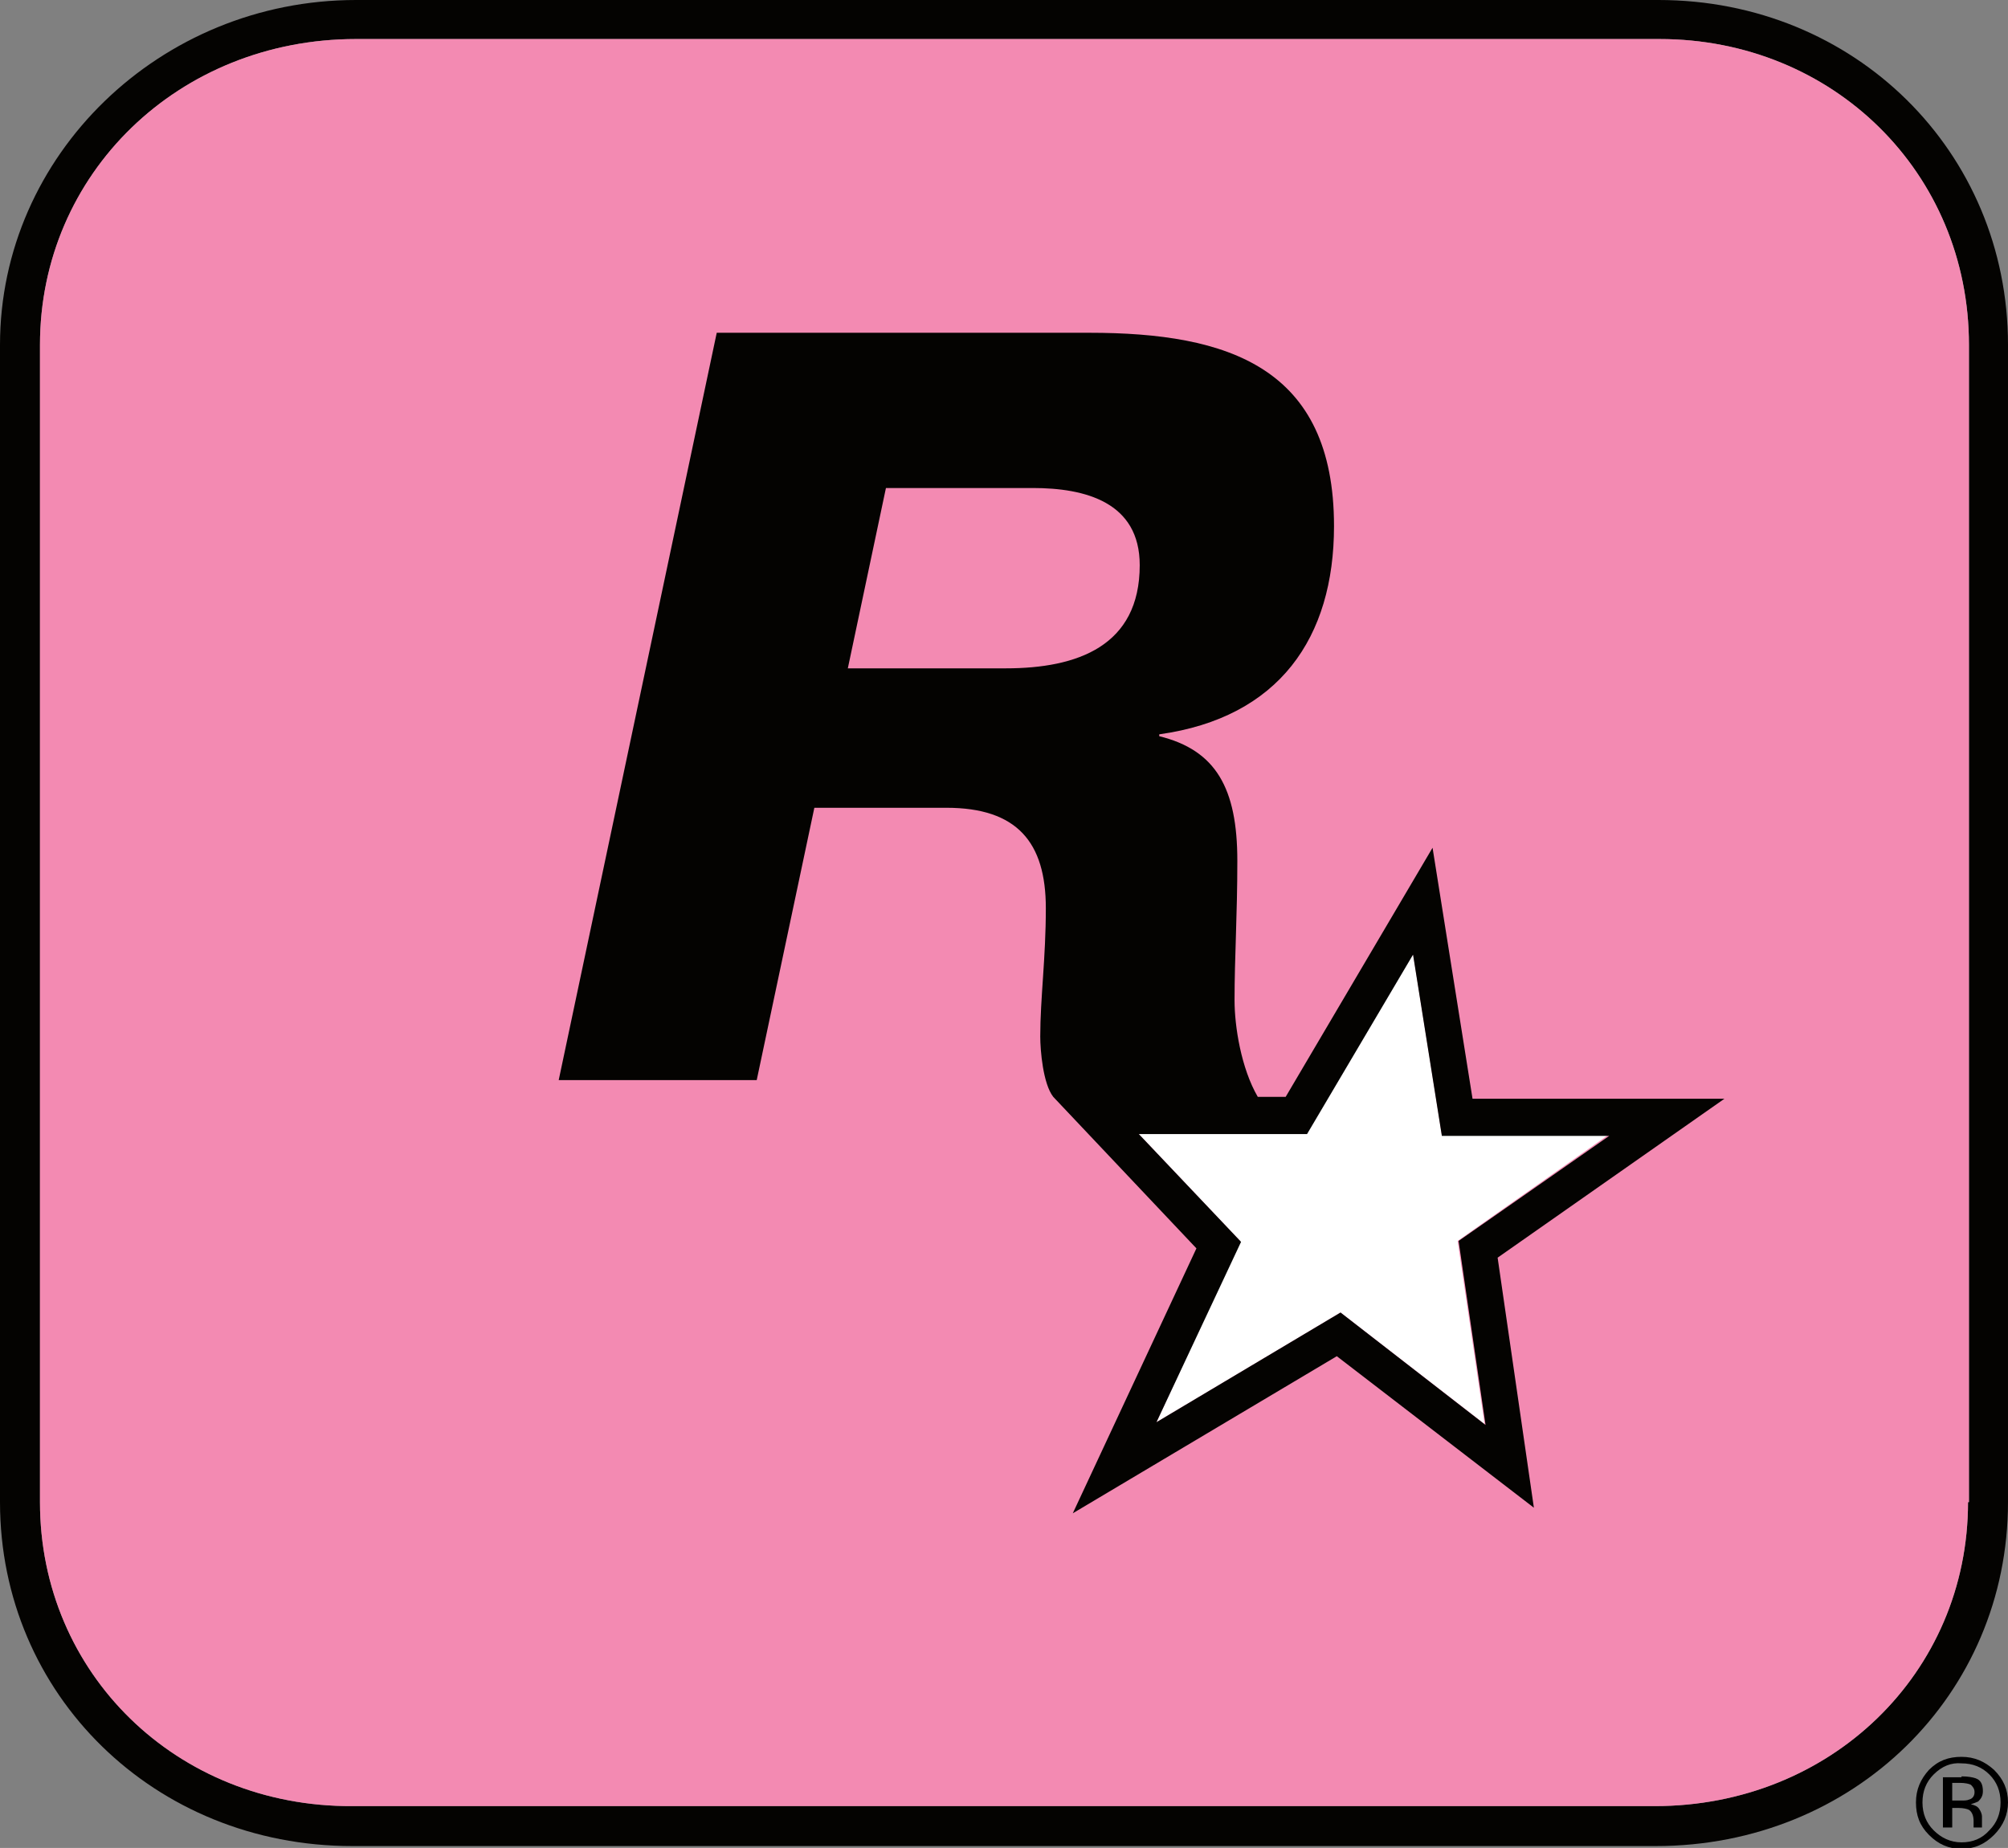
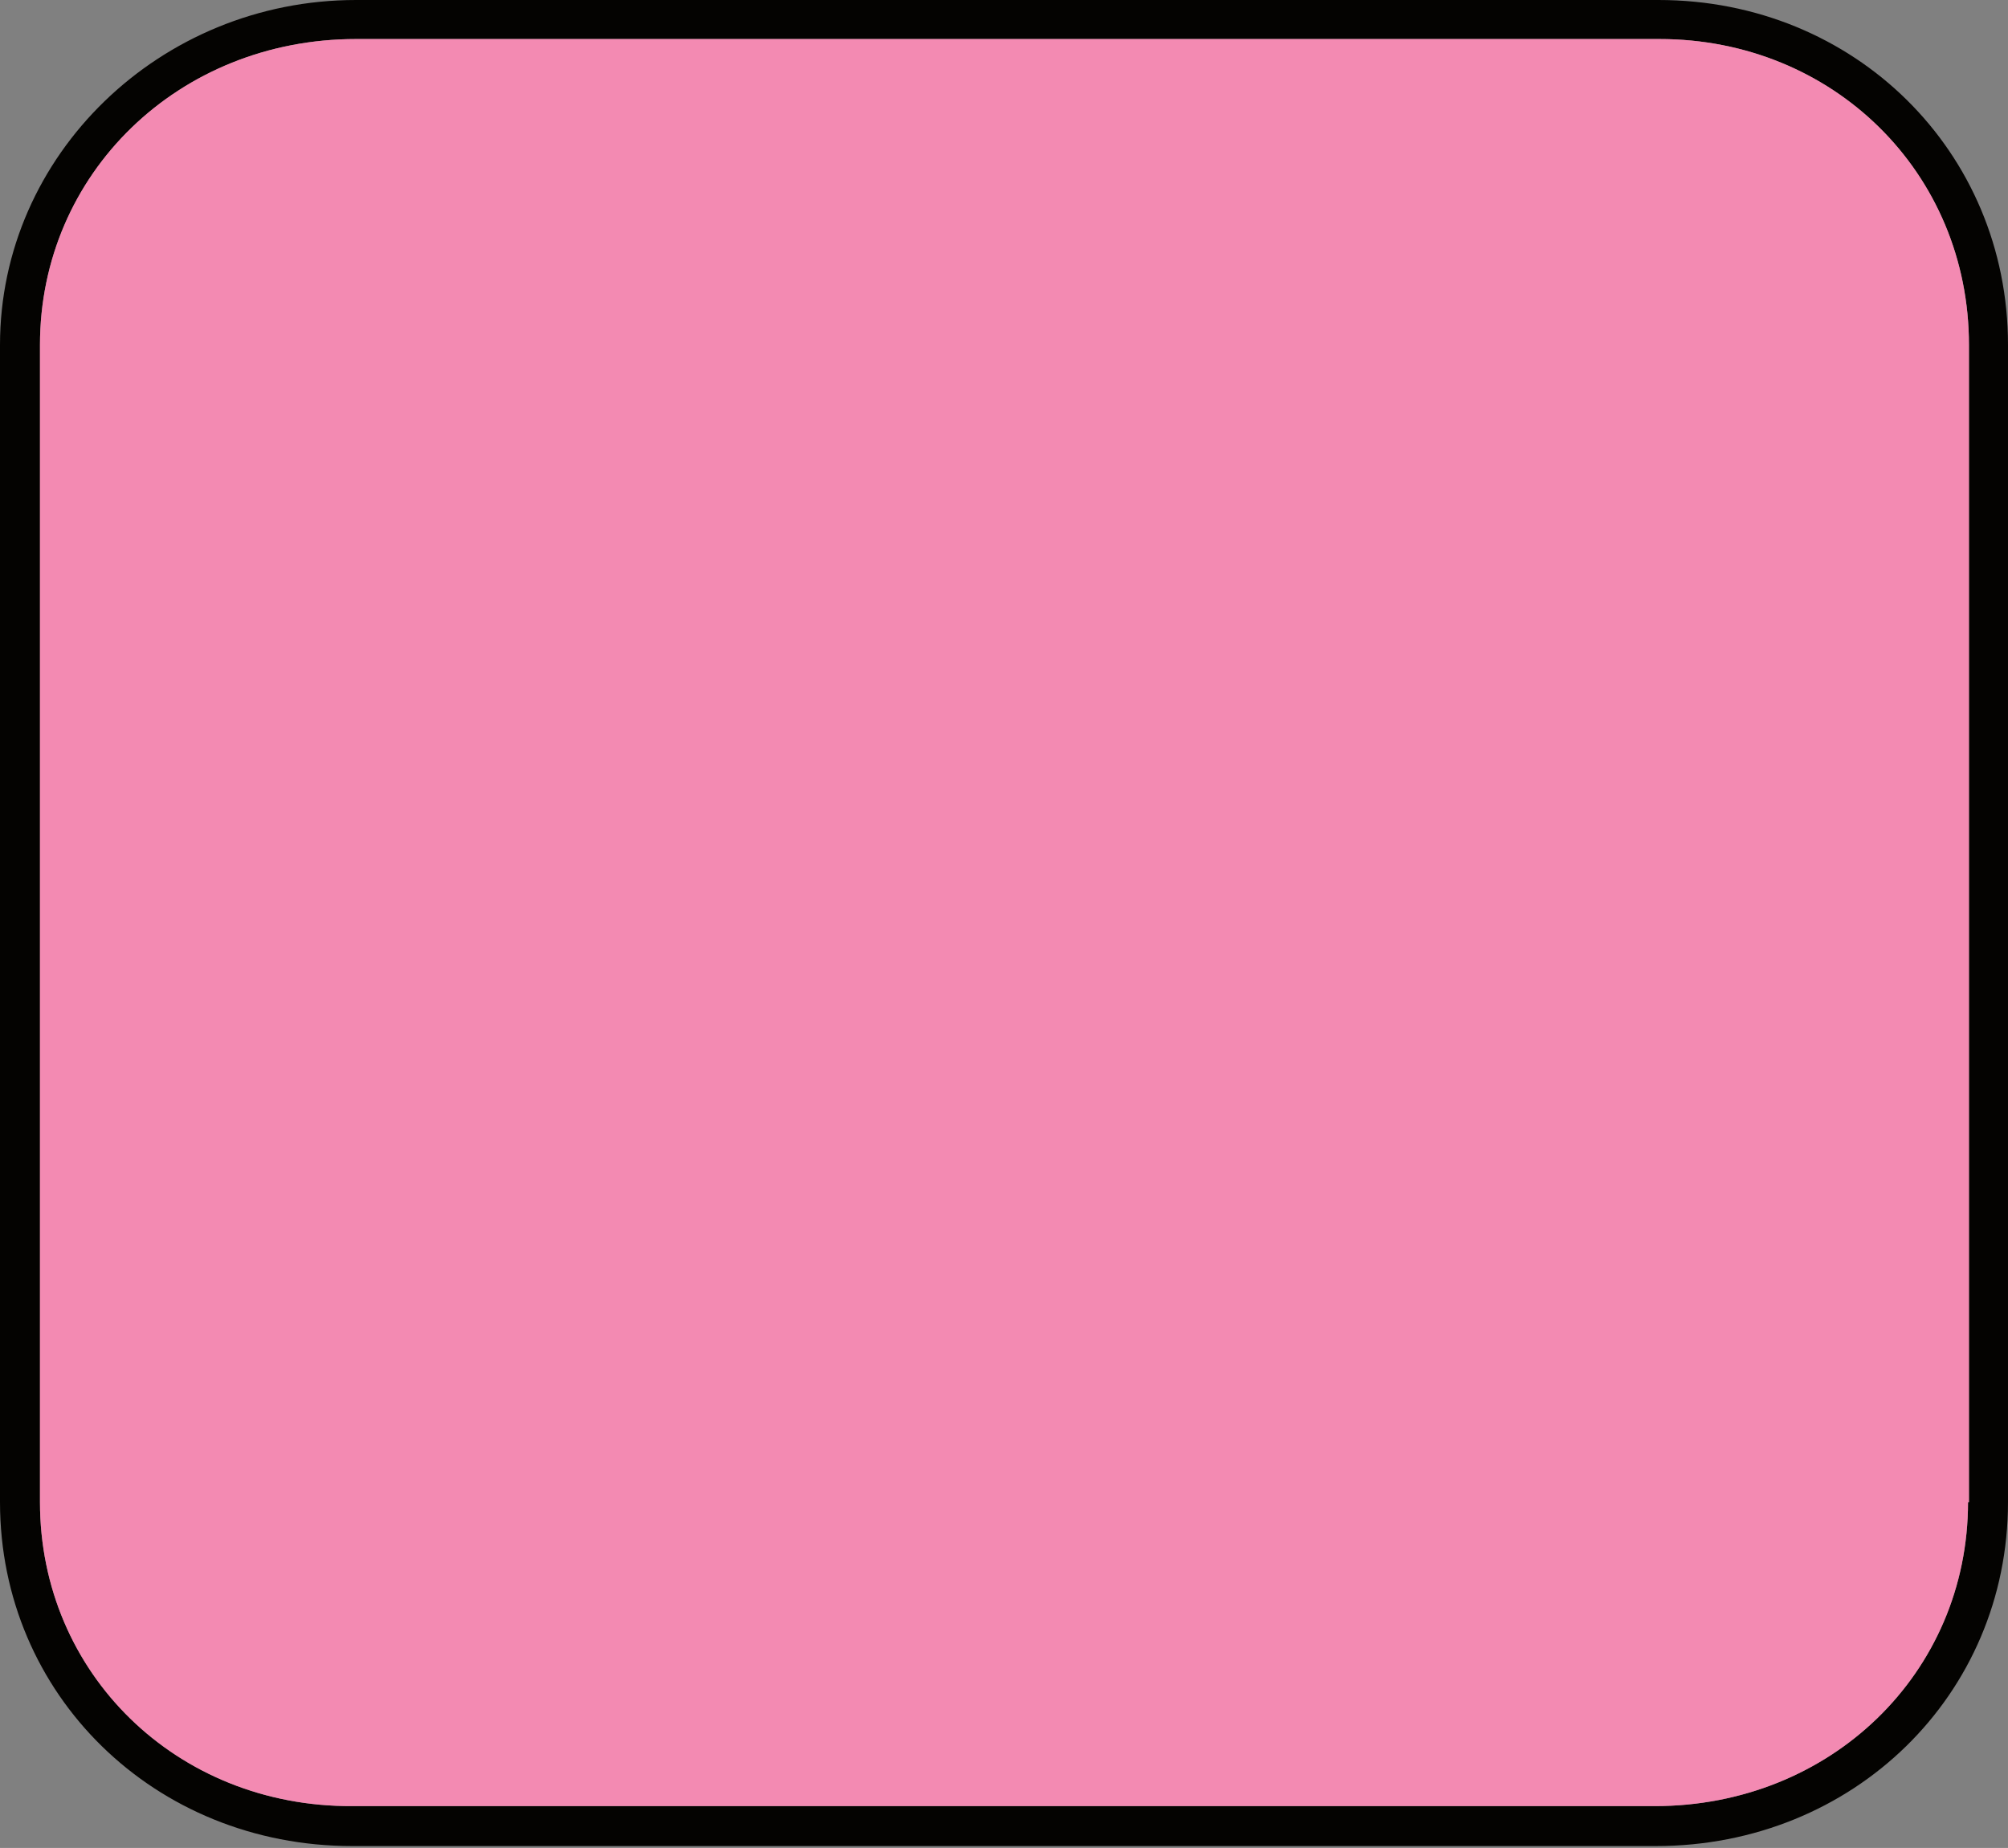
<svg xmlns="http://www.w3.org/2000/svg" xmlns:ns1="http://www.inkscape.org/namespaces/inkscape" xmlns:ns2="http://sodipodi.sourceforge.net/DTD/sodipodi-0.dtd" version="1.2" viewBox="0 0 216 198.8" id="svg2" ns1:version="0.91 r13725" ns2:docname="Rockstar London.svg" width="1200" height="1104.44">
  <rect x="0" y="0" width="216" height="198.8" fill="#808080" stroke="none" />
  <SCRIPT id="allow-copy_script" />
  <defs id="defs16" />
  <ns2:namedview pagecolor="#ffffff" bordercolor="#666666" borderopacity="1" objecttolerance="10" gridtolerance="10" guidetolerance="10" ns1:pageopacity="0" ns1:pageshadow="2" ns1:window-width="1920" ns1:window-height="1017" id="namedview14" showgrid="false" ns1:zoom="1.1871227" ns1:cx="148.12955" ns1:cy="104.88469" ns1:window-x="-8" ns1:window-y="-8" ns1:window-maximized="1" ns1:current-layer="svg2" />
-   <path d="m 214.5,197.4 c -1,1 -2.1,1.5 -3.5,1.5 -1.4,0 -2.5,-0.5 -3.5,-1.5 -1,-1 -1.4,-2.1 -1.4,-3.5 0,-1.4 0.5,-2.5 1.4,-3.5 1,-1 2.1,-1.4 3.5,-1.4 1.4,0 2.5,0.5 3.5,1.4 1,1 1.5,2.1 1.5,3.5 0,1.3 -0.5,2.5 -1.5,3.5 z m -6.5,-6.5 c -0.8,0.8 -1.2,1.8 -1.2,3 0,1.2 0.4,2.2 1.2,3 0.8,0.8 1.8,1.3 3,1.3 1.2,0 2.2,-0.4 3,-1.3 0.8,-0.8 1.2,-1.8 1.2,-3 0,-1.2 -0.4,-2.2 -1.2,-3 -0.8,-0.8 -1.8,-1.2 -3,-1.2 -1.1,-0.1 -2.1,0.3 -3,1.2 z m 3,0.2 c 0.7,0 1.2,0.1 1.5,0.2 0.6,0.2 0.8,0.7 0.8,1.4 0,0.5 -0.2,0.8 -0.5,1.1 -0.2,0.1 -0.5,0.2 -0.8,0.3 0.4,0.1 0.7,0.2 0.9,0.5 0.2,0.3 0.3,0.6 0.3,0.8 l 0,1.2 -0.9,0 0,-0.7 c 0,-0.6 -0.2,-1 -0.5,-1.2 -0.2,-0.1 -0.6,-0.2 -1.1,-0.2 l -0.7,0 0,2.1 -1,0 0,-5.4 2,0 z m 1,0.9 c -0.2,-0.1 -0.6,-0.2 -1.2,-0.2 l -0.8,0 0,1.9 0.9,0 c 0.4,0 0.7,0 0.9,-0.1 0.4,-0.1 0.6,-0.4 0.6,-0.8 0,-0.4 -0.2,-0.6 -0.4,-0.8 z" id="path4" ns1:connector-curvature="0" />
  <path d="M 178.4,0 38.3,0 C 17.2,0 0,16.7 0,37.1 l 0,124.5 c 0,20.7 16.6,37 37.9,37 l 140.2,0 c 21.3,0 37.9,-16.3 37.9,-37 L 216,37.1 C 216,16.3 199.5,0 178.4,0 m 33.3,161.6 c 0,18.4 -14.8,32.7 -33.7,32.7 l -140.1,0 C 19,194.4 4.3,180 4.3,161.6 L 4.3,37.1 C 4.3,18.7 19.2,4.2 38.3,4.2 l 140.2,0 c 18.7,0 33.3,14.4 33.3,32.9 l 0,124.5 z" id="path6" ns1:connector-curvature="0" style="fill:#040301" />
  <path d="m 211.7,161.6 c 0,18.4 -14.8,32.7 -33.7,32.7 l -140.1,0 C 19,194.4 4.3,180 4.3,161.6 L 4.3,37.1 C 4.3,18.7 19.2,4.2 38.3,4.2 l 140.2,0 c 18.7,0 33.3,14.4 33.3,32.9 l 0,124.5 z" id="path8" ns1:connector-curvature="0" style="fill:#f38ab2" />
-   <path d="m 173,122.1 -17.9,0 -3.1,-19.5 -11.5,19.3 -18.1,0 11,11.6 -9,19.5 19.8,-11.8 15.5,12 -2.9,-19.7" id="path10" ns1:connector-curvature="0" style="fill:#ffffff" />
-   <path d="m 185.5,118.2 -27.1,0 -4.3,-27 -15.8,26.8 -3,0 c -1.8,-3.1 -2.5,-7.6 -2.5,-10.4 0,-4.6 0.3,-9.1 0.3,-15 0,-7.8 -2.3,-11.9 -8.4,-13.4 l 0,-0.2 c 12.9,-1.8 18.8,-10.4 18.8,-22.4 0,-17.1 -11.4,-20.8 -26.3,-20.8 l -40.1,0 -17,80.4 21.3,0 6.2,-29.3 14.2,0 c 7.6,0 10.7,3.7 10.7,10.8 0,5.4 -0.6,9.7 -0.6,13.8 0,1.5 0.3,5.1 1.4,6.5 l 15.4,16.3 -13.3,28.5 28.4,-16.9 21.2,16.3 -3.9,-26.9 24.4,-17.1 z m -77.3,-46.3 -17,0 4.1,-19.4 15.8,0 c 5.6,0 11.5,1.5 11.5,8.3 0,8.7 -6.7,11.1 -14.4,11.1 m 36,69.3 -19.8,11.8 9.1,-19.4 -11,-11.6 18.1,0 11.4,-19.3 3.1,19.5 18,0 -16.2,11.3 2.9,19.8 -15.6,-12.1 z" id="path12" ns1:connector-curvature="0" style="fill:#040301" />
</svg>